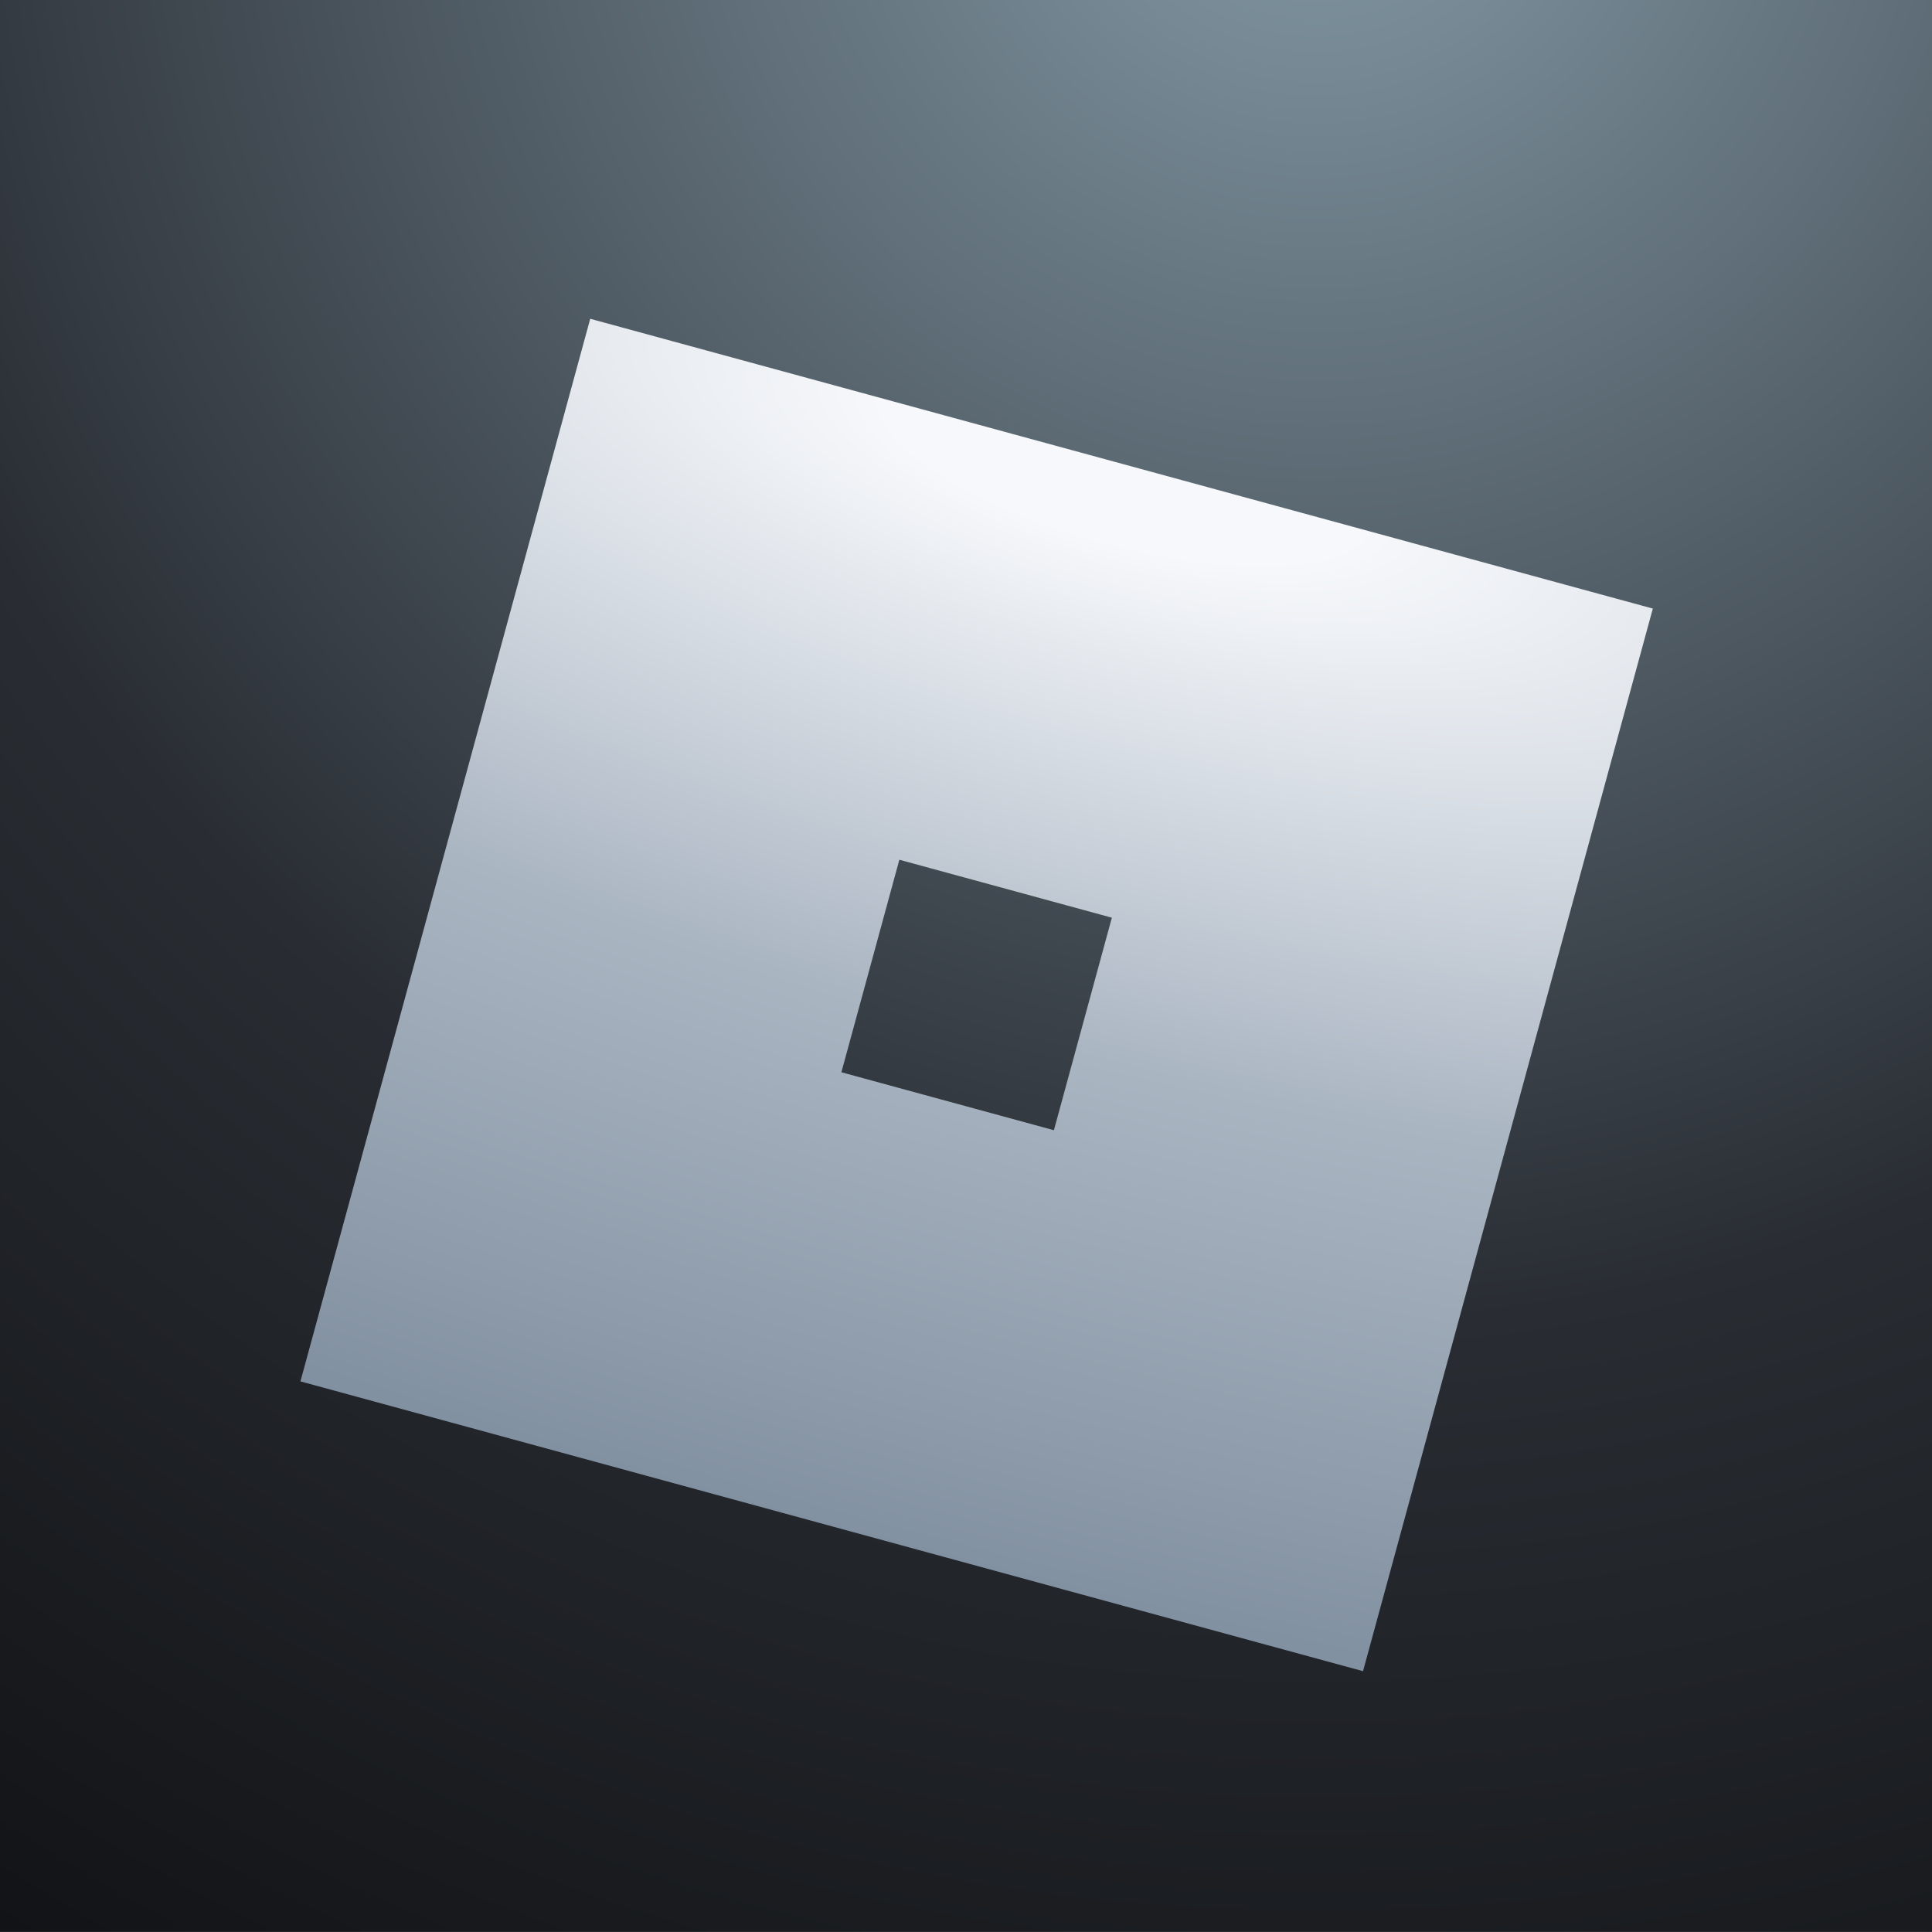
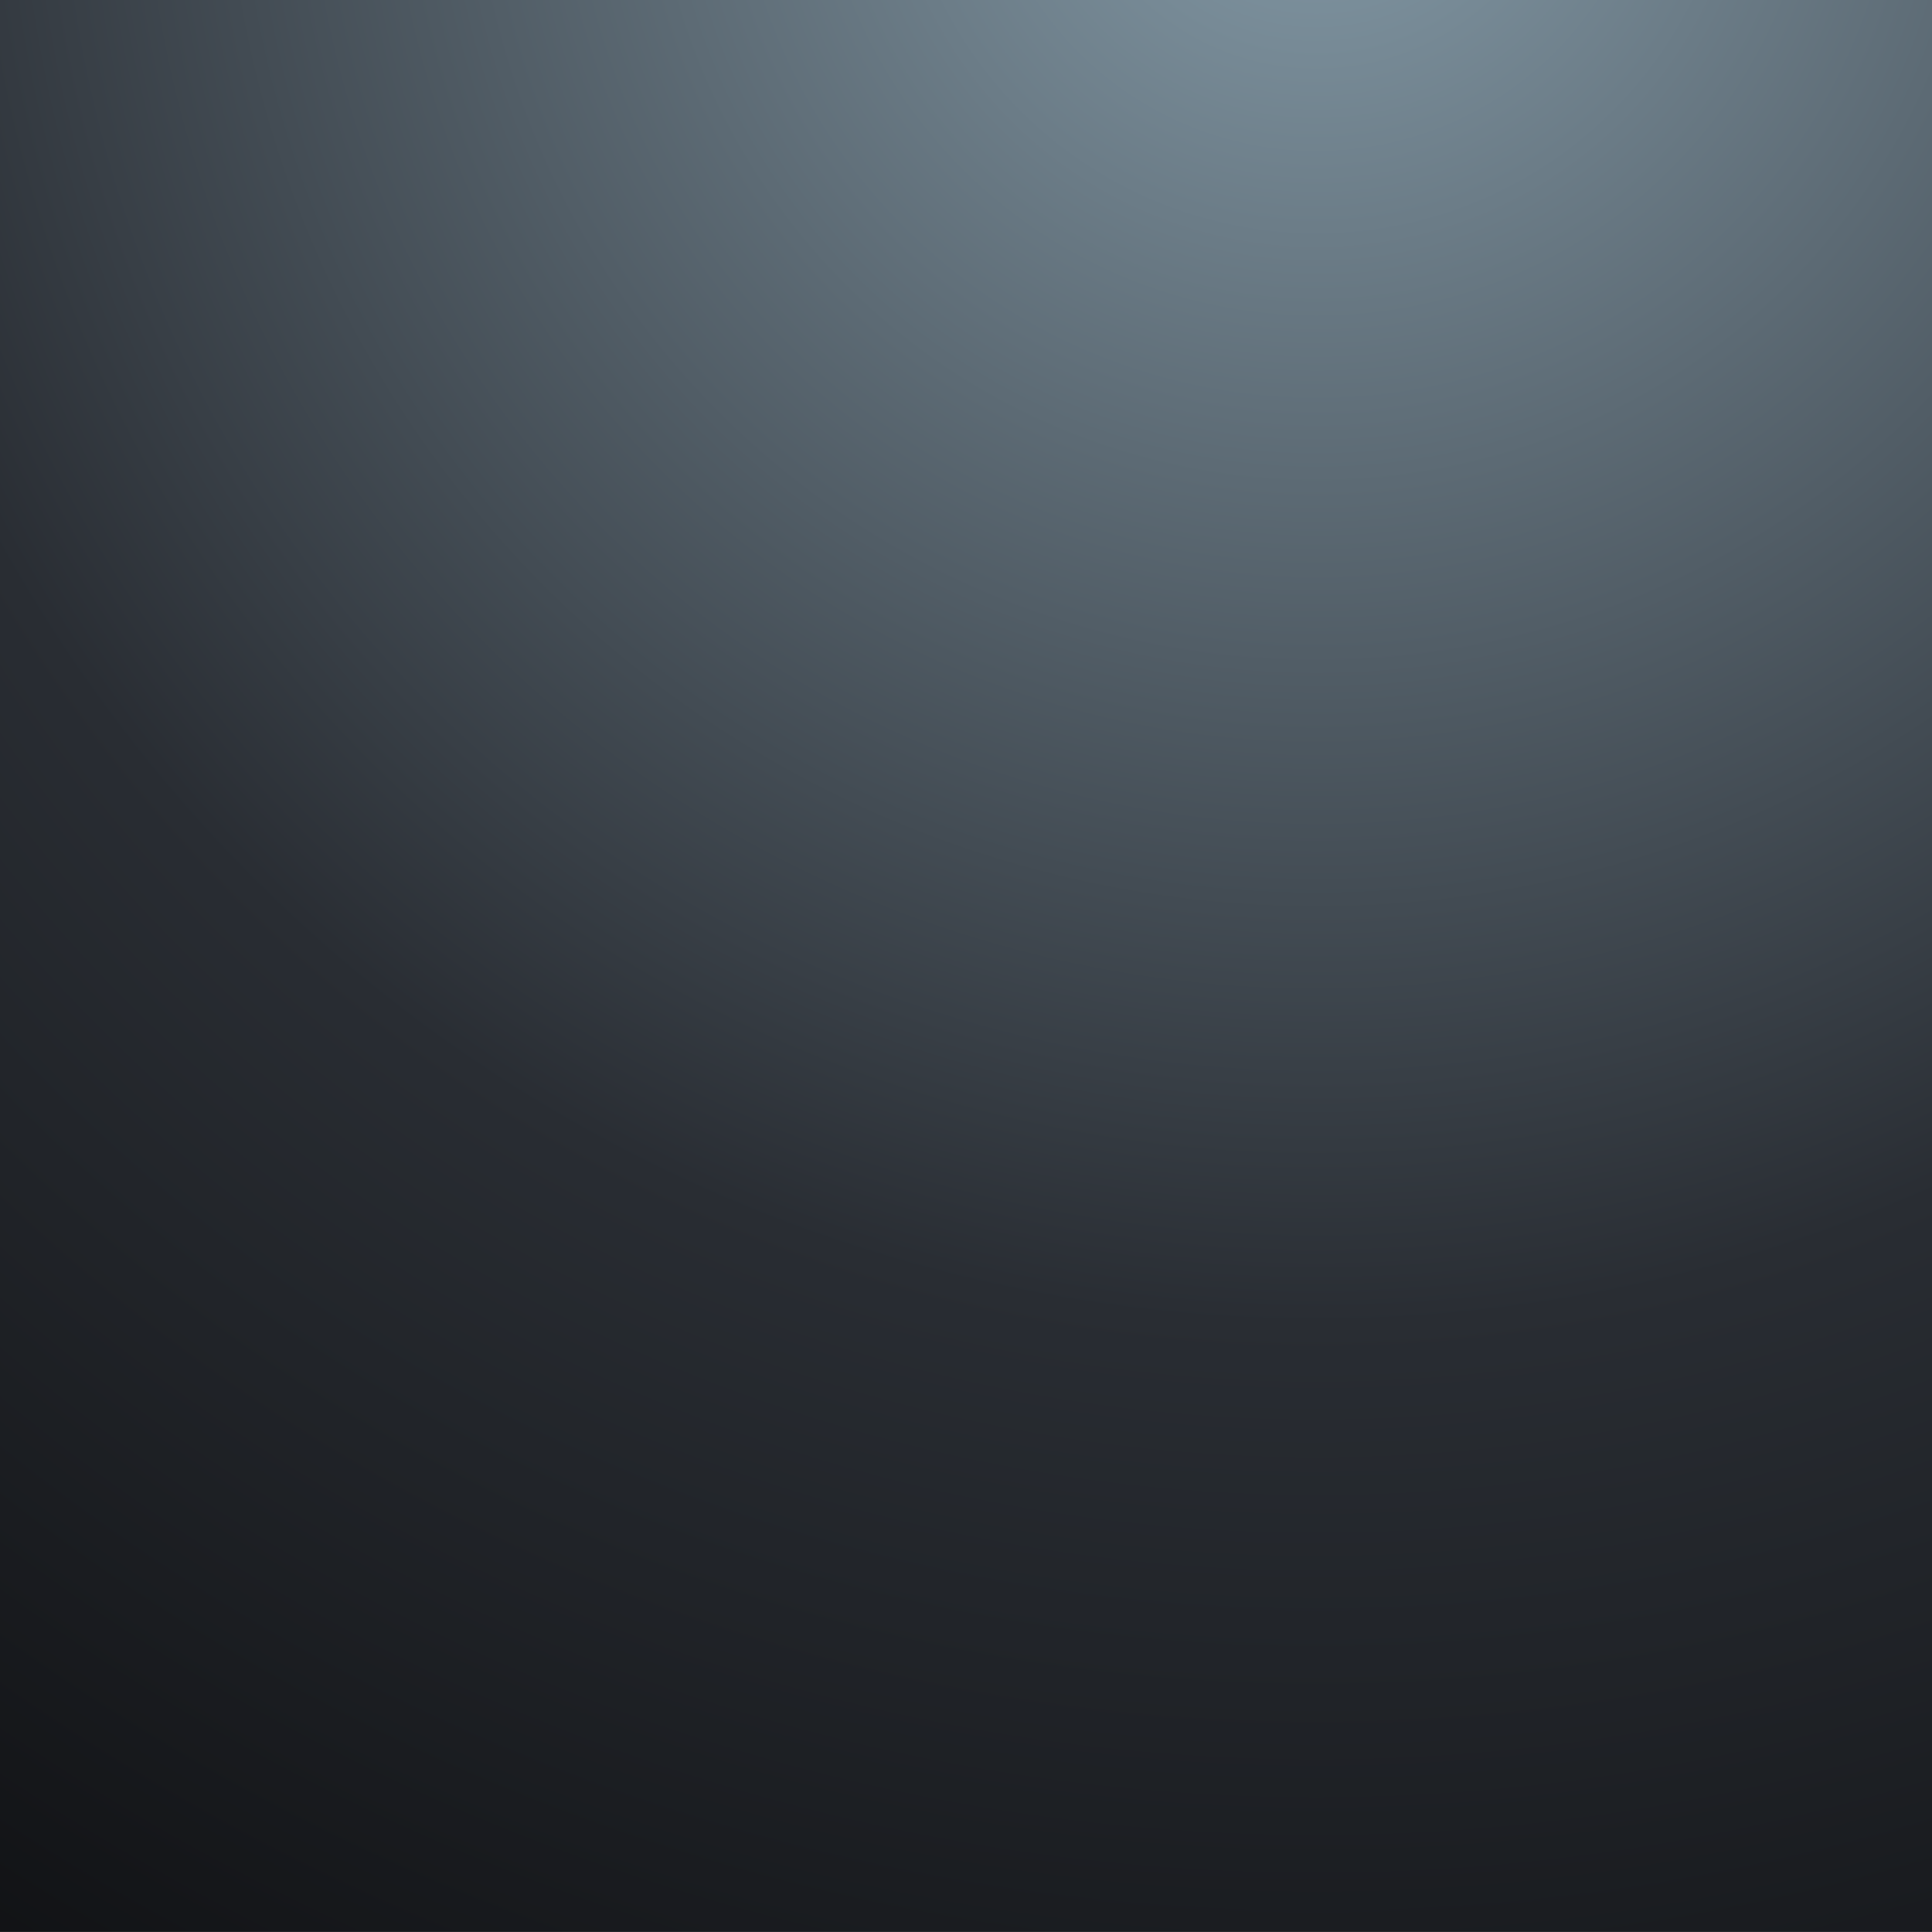
<svg xmlns="http://www.w3.org/2000/svg" width="100" height="100" viewBox="0 0 100 100" fill="none">
  <rect width="100" height="99.997" fill="url(#paint0_radial_12673_265096)" />
  <g filter="url(#filter0_di_12673_265096)">
-     <path fill-rule="evenodd" clip-rule="evenodd" d="M30 15L85 30L70 85L15 70L30 15ZM57 46L46 43L43 54L54 57L57 46Z" fill="url(#paint1_radial_12673_265096)" />
-   </g>
+     </g>
  <defs>
    <filter id="filter0_di_12673_265096" x="13.3" y="14" width="74" height="74" filterUnits="userSpaceOnUse" color-interpolation-filters="sRGB">
      <feFlood flood-opacity="0" result="BackgroundImageFix" />
      <feColorMatrix in="SourceAlpha" type="matrix" values="0 0 0 0 0 0 0 0 0 0 0 0 0 0 0 0 0 0 127 0" result="hardAlpha" />
      <feOffset dx="0.3" dy="1" />
      <feGaussianBlur stdDeviation="1" />
      <feComposite in2="hardAlpha" operator="out" />
      <feColorMatrix type="matrix" values="0 0 0 0 0 0 0 0 0 0 0 0 0 0 0 0 0 0 0.75 0" />
      <feBlend mode="normal" in2="BackgroundImageFix" result="effect1_dropShadow_12673_265096" />
      <feBlend mode="normal" in="SourceGraphic" in2="effect1_dropShadow_12673_265096" result="shape" />
      <feColorMatrix in="SourceAlpha" type="matrix" values="0 0 0 0 0 0 0 0 0 0 0 0 0 0 0 0 0 0 127 0" result="hardAlpha" />
      <feOffset dx="0.25" dy="0.5" />
      <feGaussianBlur stdDeviation="0.5" />
      <feComposite in2="hardAlpha" operator="arithmetic" k2="-1" k3="1" />
      <feColorMatrix type="matrix" values="0 0 0 0 1 0 0 0 0 1 0 0 0 0 1 0 0 0 0.75 0" />
      <feBlend mode="normal" in2="shape" result="effect2_innerShadow_12673_265096" />
    </filter>
    <radialGradient id="paint0_radial_12673_265096" cx="0" cy="0" r="1" gradientUnits="userSpaceOnUse" gradientTransform="translate(67.5 -8.5) rotate(107.075) scale(153.255)">
      <stop stop-color="#859BA8" />
      <stop offset="0.5" stop-color="#292D33" />
      <stop offset="1" stop-color="#050506" />
    </radialGradient>
    <radialGradient id="paint1_radial_12673_265096" cx="0" cy="0" r="1" gradientUnits="userSpaceOnUse" gradientTransform="translate(58 22.5) rotate(105.739) scale(57.142 170.035)">
      <stop offset="0.076" stop-color="#F6F8FB" />
      <stop offset="0.531" stop-color="#AAB5C2" />
      <stop offset="1" stop-color="#8291A1" />
    </radialGradient>
  </defs>
</svg>